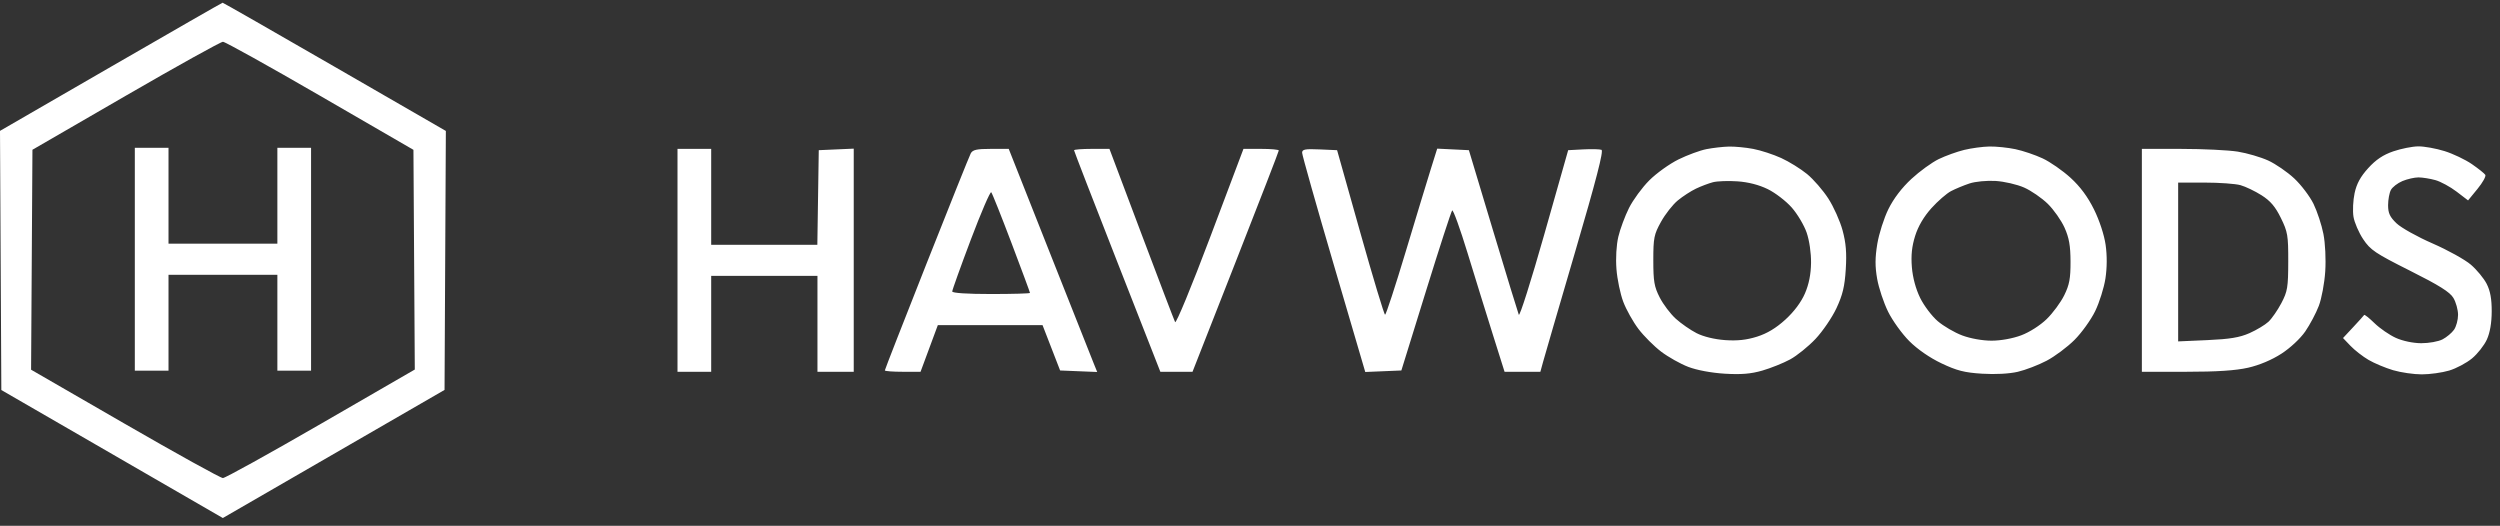
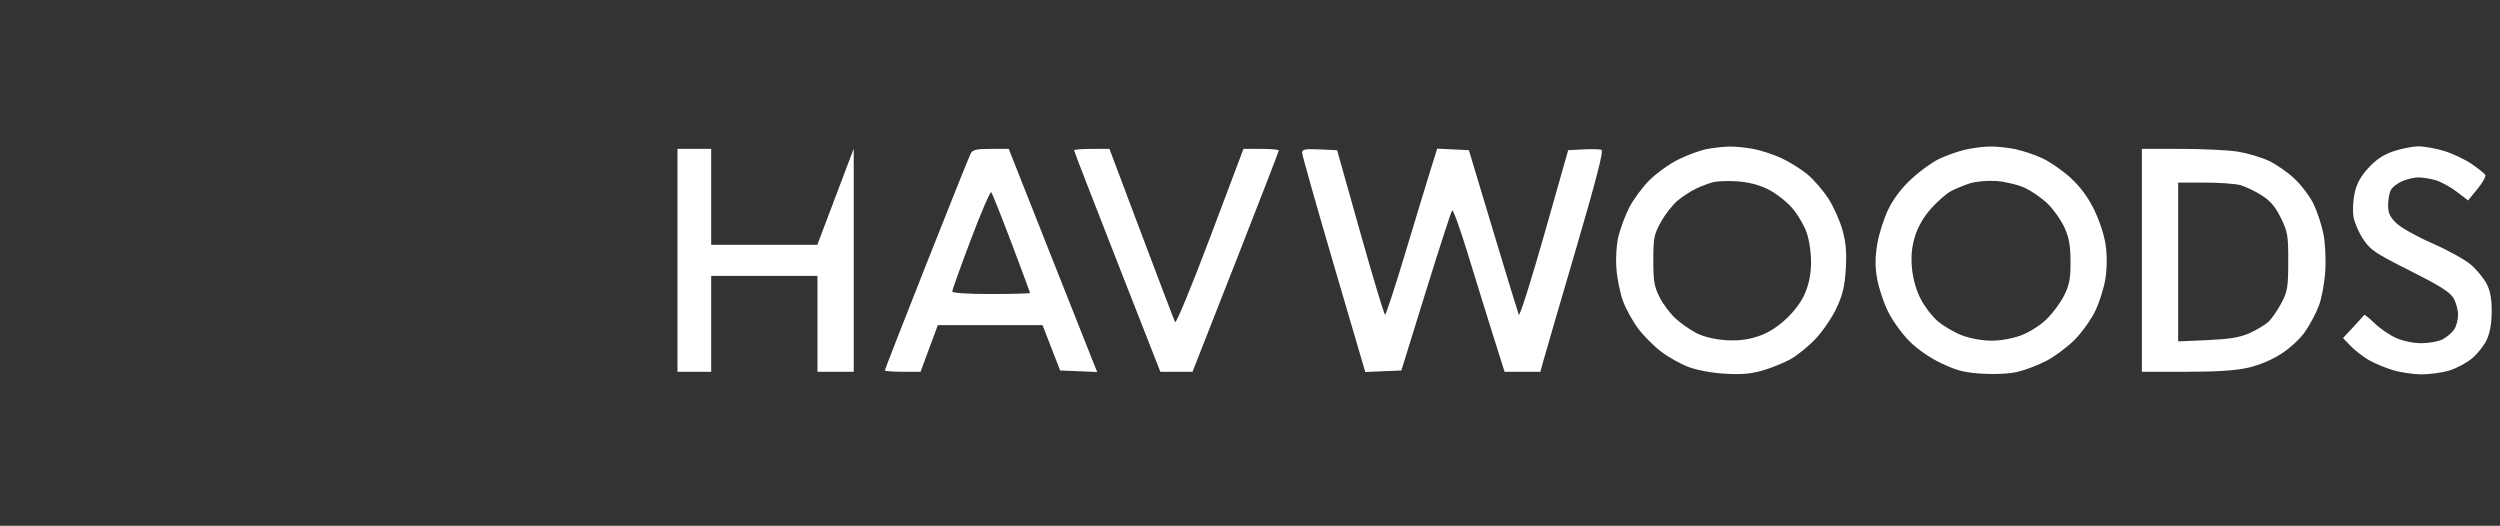
<svg xmlns="http://www.w3.org/2000/svg" width="252" height="53" viewBox="0 0 252 53" fill="none">
  <rect x="0" y="0" width="252" height="53" fill="#333333" stroke="none" />
-   <path fill-rule="evenodd" clip-rule="evenodd" d="M11.171 6.736L0 13.192L0.135 39.315L22.462 52.217L44.81 39.303L44.942 13.199L33.737 6.733C27.575 3.176 22.49 0.27 22.437 0.274C22.385 0.277 17.315 3.186 11.171 6.736ZM32.27 9.657L41.675 15.103L41.811 37.249L32.347 42.719C27.141 45.727 22.696 48.188 22.468 48.188C22.24 48.188 17.797 45.731 12.594 42.727L3.134 37.266L3.27 15.096L12.675 9.653C17.848 6.659 22.257 4.21 22.473 4.211C22.688 4.212 27.097 6.663 32.27 9.657ZM13.59 37.365H16.986V27.698H27.959V37.365H31.355V14.897H27.959V24.563H16.986V14.897H13.59V37.365Z" fill="white" />
-   <path fill-rule="evenodd" clip-rule="evenodd" d="M172.01 15.033C171.363 15.159 170.096 15.626 169.194 16.069C168.291 16.513 166.966 17.463 166.249 18.18C165.532 18.897 164.612 20.151 164.203 20.968C163.795 21.785 163.311 23.087 163.128 23.861C162.93 24.703 162.853 26.018 162.939 27.127C163.017 28.148 163.326 29.631 163.625 30.421C163.924 31.211 164.613 32.443 165.156 33.158C165.7 33.873 166.729 34.903 167.444 35.446C168.159 35.989 169.391 36.681 170.181 36.983C171.044 37.313 172.511 37.587 173.853 37.668C175.515 37.768 176.486 37.688 177.641 37.355C178.495 37.108 179.754 36.603 180.438 36.233C181.122 35.863 182.274 34.934 182.998 34.169C183.722 33.403 184.674 32.007 185.115 31.066C185.741 29.728 185.946 28.872 186.054 27.139C186.157 25.488 186.075 24.489 185.732 23.223C185.479 22.288 184.832 20.842 184.294 20.01C183.756 19.178 182.792 18.068 182.151 17.543C181.511 17.018 180.34 16.293 179.549 15.931C178.758 15.569 177.487 15.154 176.723 15.009C175.959 14.864 174.851 14.759 174.26 14.775C173.669 14.79 172.656 14.906 172.01 15.033ZM197.994 15.11C197.269 15.286 196.113 15.703 195.425 16.036C194.737 16.369 193.496 17.269 192.668 18.036C191.701 18.932 190.872 20.02 190.35 21.08C189.903 21.987 189.4 23.565 189.231 24.585C189.002 25.974 188.998 26.86 189.217 28.105C189.377 29.019 189.872 30.506 190.315 31.409C190.759 32.311 191.722 33.65 192.456 34.383C193.283 35.21 194.517 36.063 195.701 36.625C197.256 37.364 198.019 37.558 199.798 37.669C201.124 37.752 202.536 37.677 203.39 37.478C204.164 37.298 205.472 36.796 206.297 36.363C207.123 35.93 208.388 34.985 209.11 34.263C209.832 33.541 210.77 32.235 211.195 31.36C211.62 30.484 212.085 29.004 212.228 28.07C212.393 26.992 212.4 25.755 212.247 24.682C212.104 23.68 211.628 22.229 211.077 21.114C210.446 19.838 209.688 18.814 208.713 17.923C207.924 17.202 206.661 16.323 205.907 15.97C205.153 15.617 203.913 15.197 203.152 15.037C202.39 14.877 201.214 14.756 200.539 14.768C199.863 14.78 198.718 14.934 197.994 15.11ZM241.242 15.256C240.218 15.608 239.492 16.094 238.716 16.948C237.936 17.806 237.547 18.52 237.344 19.466C237.188 20.192 237.137 21.261 237.23 21.842C237.323 22.423 237.764 23.445 238.21 24.113C238.938 25.202 239.423 25.528 242.926 27.286C245.87 28.763 246.947 29.438 247.301 30.029C247.559 30.46 247.771 31.227 247.772 31.734C247.773 32.242 247.59 32.918 247.366 33.238C247.141 33.558 246.618 33.996 246.203 34.211C245.788 34.425 244.825 34.599 244.064 34.595C243.242 34.592 242.2 34.373 241.503 34.059C240.857 33.766 239.889 33.101 239.353 32.579C238.817 32.057 238.346 31.684 238.308 31.748C238.269 31.813 237.774 32.363 237.207 32.97L236.176 34.074L236.938 34.869C237.356 35.306 238.173 35.941 238.752 36.279C239.331 36.618 240.444 37.085 241.224 37.316C242.005 37.547 243.306 37.736 244.116 37.736C244.926 37.736 246.168 37.563 246.877 37.352C247.586 37.141 248.621 36.59 249.179 36.129C249.736 35.668 250.409 34.813 250.675 34.228C250.99 33.534 251.16 32.548 251.164 31.39C251.168 30.133 251.02 29.323 250.656 28.61C250.374 28.056 249.655 27.186 249.059 26.676C248.464 26.166 246.726 25.203 245.197 24.537C243.668 23.871 242.036 22.959 241.569 22.511C240.897 21.868 240.72 21.486 240.72 20.686C240.72 20.13 240.847 19.438 241.002 19.148C241.157 18.858 241.682 18.454 242.169 18.25C242.656 18.047 243.381 17.882 243.781 17.882C244.181 17.883 244.946 18.006 245.481 18.154C246.017 18.303 246.978 18.824 247.618 19.312L248.781 20.201L249.731 19.042C250.253 18.405 250.608 17.767 250.519 17.624C250.431 17.482 249.818 16.993 249.158 16.538C248.497 16.084 247.258 15.494 246.404 15.229C245.551 14.963 244.364 14.75 243.766 14.754C243.168 14.759 242.032 14.985 241.242 15.256ZM68.292 37.475H71.688V27.808H82.4V37.475H86.057V14.983L82.531 15.138L82.388 24.674H71.688V15.007H68.292V37.475ZM97.85 15.464C97.717 15.716 95.714 20.709 93.4 26.56C91.086 32.411 89.192 37.261 89.192 37.337C89.192 37.413 90.002 37.475 90.992 37.475H92.791L94.534 32.772H105.087L106.86 37.344L110.598 37.497L110.249 36.637C110.057 36.164 108.05 31.104 105.79 25.392L101.68 15.007H99.887C98.445 15.007 98.046 15.097 97.85 15.464ZM108.264 15.147C108.264 15.224 110.221 20.279 112.614 26.381L116.963 37.475H120.206L124.554 26.402C126.946 20.312 128.903 15.257 128.903 15.168C128.903 15.079 128.102 15.007 127.122 15.007H125.341L121.984 23.91C120.1 28.906 118.549 32.66 118.45 32.466C118.354 32.275 116.825 28.269 115.053 23.563L111.832 15.007H110.048C109.067 15.007 108.264 15.07 108.264 15.147ZM131.254 15.397C131.254 15.625 132.686 20.69 134.436 26.654L137.618 37.496L141.257 37.344L143.727 29.376C145.085 24.994 146.278 21.32 146.378 21.214C146.478 21.108 147.179 23.047 147.937 25.525C148.695 28.002 149.842 31.705 150.487 33.752L151.66 37.475H155.27L155.537 36.495C155.684 35.956 157.142 30.95 158.778 25.371C160.901 18.13 161.661 15.191 161.431 15.102C161.254 15.034 160.426 15.015 159.591 15.058L158.072 15.138L155.663 23.628C154.338 28.298 153.182 31.943 153.095 31.727C153.007 31.512 151.84 27.691 150.5 23.237L148.064 15.138L144.87 14.983L144.231 17.02C143.88 18.14 142.735 21.908 141.687 25.392C140.639 28.876 139.707 31.727 139.616 31.727C139.526 31.727 138.4 27.994 137.115 23.433L134.779 15.138L133.016 15.06C131.55 14.996 131.254 15.053 131.254 15.397ZM215.9 37.475H220.356C223.463 37.475 225.356 37.351 226.613 37.065C227.739 36.809 228.998 36.279 229.966 35.653C230.859 35.076 231.878 34.124 232.37 33.41C232.84 32.727 233.454 31.57 233.735 30.837C234.016 30.105 234.308 28.542 234.384 27.362C234.464 26.119 234.386 24.527 234.199 23.574C234.022 22.67 233.573 21.31 233.203 20.551C232.832 19.793 231.958 18.639 231.26 17.986C230.562 17.333 229.378 16.52 228.628 16.178C227.878 15.837 226.501 15.434 225.567 15.284C224.633 15.134 222.076 15.01 219.885 15.009L215.9 15.007V37.475ZM178.193 19.066C178.949 19.436 180.036 20.271 180.608 20.921C181.18 21.57 181.857 22.71 182.112 23.453C182.385 24.249 182.566 25.501 182.553 26.502C182.538 27.648 182.339 28.648 181.939 29.577C181.562 30.452 180.845 31.412 179.971 32.211C179.032 33.069 178.123 33.616 177.104 33.937C176.042 34.271 175.111 34.37 173.876 34.282C172.819 34.206 171.702 33.933 171.018 33.584C170.401 33.269 169.457 32.614 168.92 32.129C168.383 31.643 167.653 30.679 167.299 29.985C166.747 28.905 166.654 28.364 166.654 26.241C166.654 23.978 166.723 23.636 167.429 22.36C167.855 21.59 168.615 20.622 169.117 20.208C169.619 19.794 170.446 19.257 170.955 19.015C171.463 18.773 172.232 18.482 172.663 18.369C173.094 18.256 174.205 18.215 175.132 18.279C176.222 18.353 177.304 18.631 178.193 19.066ZM204.029 18.904C204.739 19.217 205.812 19.956 206.415 20.545C207.017 21.135 207.778 22.217 208.106 22.949C208.564 23.971 208.704 24.769 208.709 26.372C208.715 28.071 208.596 28.705 208.075 29.764C207.723 30.48 206.926 31.56 206.304 32.164C205.649 32.801 204.569 33.489 203.735 33.801C202.876 34.123 201.671 34.34 200.748 34.34C199.838 34.34 198.622 34.124 197.798 33.815C197.026 33.527 195.912 32.877 195.322 32.372C194.731 31.866 193.934 30.81 193.549 30.024C193.108 29.121 192.801 27.98 192.716 26.924C192.62 25.734 192.716 24.828 193.049 23.77C193.352 22.805 193.924 21.833 194.684 20.987C195.326 20.273 196.219 19.497 196.667 19.263C197.115 19.029 197.952 18.682 198.527 18.492C199.111 18.298 200.271 18.187 201.156 18.24C202.027 18.293 203.32 18.591 204.029 18.904ZM225.837 18.663C226.345 18.804 227.301 19.262 227.96 19.68C228.859 20.25 229.349 20.826 229.911 21.97C230.601 23.375 230.661 23.729 230.655 26.372C230.65 28.962 230.581 29.374 229.963 30.552C229.585 31.27 228.998 32.117 228.659 32.433C228.32 32.749 227.46 33.266 226.749 33.58C225.757 34.019 224.766 34.183 222.507 34.283L219.558 34.413V18.403L222.236 18.405C223.709 18.406 225.329 18.522 225.837 18.663ZM101.96 24.497C102.985 27.202 103.823 29.465 103.823 29.526C103.823 29.587 102.059 29.637 99.904 29.637C97.488 29.637 95.985 29.538 95.985 29.378C95.985 29.236 96.83 26.883 97.862 24.149C98.894 21.416 99.82 19.269 99.918 19.379C100.017 19.489 100.936 21.792 101.96 24.497Z" fill="white" />
+   <path fill-rule="evenodd" clip-rule="evenodd" d="M172.01 15.033C171.363 15.159 170.096 15.626 169.194 16.069C168.291 16.513 166.966 17.463 166.249 18.18C165.532 18.897 164.612 20.151 164.203 20.968C163.795 21.785 163.311 23.087 163.128 23.861C162.93 24.703 162.853 26.018 162.939 27.127C163.017 28.148 163.326 29.631 163.625 30.421C163.924 31.211 164.613 32.443 165.156 33.158C165.7 33.873 166.729 34.903 167.444 35.446C168.159 35.989 169.391 36.681 170.181 36.983C171.044 37.313 172.511 37.587 173.853 37.668C175.515 37.768 176.486 37.688 177.641 37.355C178.495 37.108 179.754 36.603 180.438 36.233C181.122 35.863 182.274 34.934 182.998 34.169C183.722 33.403 184.674 32.007 185.115 31.066C185.741 29.728 185.946 28.872 186.054 27.139C186.157 25.488 186.075 24.489 185.732 23.223C185.479 22.288 184.832 20.842 184.294 20.01C183.756 19.178 182.792 18.068 182.151 17.543C181.511 17.018 180.34 16.293 179.549 15.931C178.758 15.569 177.487 15.154 176.723 15.009C175.959 14.864 174.851 14.759 174.26 14.775C173.669 14.79 172.656 14.906 172.01 15.033ZM197.994 15.11C197.269 15.286 196.113 15.703 195.425 16.036C194.737 16.369 193.496 17.269 192.668 18.036C191.701 18.932 190.872 20.02 190.35 21.08C189.903 21.987 189.4 23.565 189.231 24.585C189.002 25.974 188.998 26.86 189.217 28.105C189.377 29.019 189.872 30.506 190.315 31.409C190.759 32.311 191.722 33.65 192.456 34.383C193.283 35.21 194.517 36.063 195.701 36.625C197.256 37.364 198.019 37.558 199.798 37.669C201.124 37.752 202.536 37.677 203.39 37.478C204.164 37.298 205.472 36.796 206.297 36.363C207.123 35.93 208.388 34.985 209.11 34.263C209.832 33.541 210.77 32.235 211.195 31.36C211.62 30.484 212.085 29.004 212.228 28.07C212.393 26.992 212.4 25.755 212.247 24.682C212.104 23.68 211.628 22.229 211.077 21.114C210.446 19.838 209.688 18.814 208.713 17.923C207.924 17.202 206.661 16.323 205.907 15.97C205.153 15.617 203.913 15.197 203.152 15.037C202.39 14.877 201.214 14.756 200.539 14.768C199.863 14.78 198.718 14.934 197.994 15.11ZM241.242 15.256C240.218 15.608 239.492 16.094 238.716 16.948C237.936 17.806 237.547 18.52 237.344 19.466C237.188 20.192 237.137 21.261 237.23 21.842C237.323 22.423 237.764 23.445 238.21 24.113C238.938 25.202 239.423 25.528 242.926 27.286C245.87 28.763 246.947 29.438 247.301 30.029C247.559 30.46 247.771 31.227 247.772 31.734C247.773 32.242 247.59 32.918 247.366 33.238C247.141 33.558 246.618 33.996 246.203 34.211C245.788 34.425 244.825 34.599 244.064 34.595C243.242 34.592 242.2 34.373 241.503 34.059C240.857 33.766 239.889 33.101 239.353 32.579C238.817 32.057 238.346 31.684 238.308 31.748C238.269 31.813 237.774 32.363 237.207 32.97L236.176 34.074L236.938 34.869C237.356 35.306 238.173 35.941 238.752 36.279C239.331 36.618 240.444 37.085 241.224 37.316C242.005 37.547 243.306 37.736 244.116 37.736C244.926 37.736 246.168 37.563 246.877 37.352C247.586 37.141 248.621 36.59 249.179 36.129C249.736 35.668 250.409 34.813 250.675 34.228C250.99 33.534 251.16 32.548 251.164 31.39C251.168 30.133 251.02 29.323 250.656 28.61C250.374 28.056 249.655 27.186 249.059 26.676C248.464 26.166 246.726 25.203 245.197 24.537C243.668 23.871 242.036 22.959 241.569 22.511C240.897 21.868 240.72 21.486 240.72 20.686C240.72 20.13 240.847 19.438 241.002 19.148C241.157 18.858 241.682 18.454 242.169 18.25C242.656 18.047 243.381 17.882 243.781 17.882C244.181 17.883 244.946 18.006 245.481 18.154C246.017 18.303 246.978 18.824 247.618 19.312L248.781 20.201L249.731 19.042C250.253 18.405 250.608 17.767 250.519 17.624C250.431 17.482 249.818 16.993 249.158 16.538C248.497 16.084 247.258 15.494 246.404 15.229C245.551 14.963 244.364 14.75 243.766 14.754C243.168 14.759 242.032 14.985 241.242 15.256ZM68.292 37.475H71.688V27.808H82.4V37.475H86.057V14.983L82.388 24.674H71.688V15.007H68.292V37.475ZM97.85 15.464C97.717 15.716 95.714 20.709 93.4 26.56C91.086 32.411 89.192 37.261 89.192 37.337C89.192 37.413 90.002 37.475 90.992 37.475H92.791L94.534 32.772H105.087L106.86 37.344L110.598 37.497L110.249 36.637C110.057 36.164 108.05 31.104 105.79 25.392L101.68 15.007H99.887C98.445 15.007 98.046 15.097 97.85 15.464ZM108.264 15.147C108.264 15.224 110.221 20.279 112.614 26.381L116.963 37.475H120.206L124.554 26.402C126.946 20.312 128.903 15.257 128.903 15.168C128.903 15.079 128.102 15.007 127.122 15.007H125.341L121.984 23.91C120.1 28.906 118.549 32.66 118.45 32.466C118.354 32.275 116.825 28.269 115.053 23.563L111.832 15.007H110.048C109.067 15.007 108.264 15.07 108.264 15.147ZM131.254 15.397C131.254 15.625 132.686 20.69 134.436 26.654L137.618 37.496L141.257 37.344L143.727 29.376C145.085 24.994 146.278 21.32 146.378 21.214C146.478 21.108 147.179 23.047 147.937 25.525C148.695 28.002 149.842 31.705 150.487 33.752L151.66 37.475H155.27L155.537 36.495C155.684 35.956 157.142 30.95 158.778 25.371C160.901 18.13 161.661 15.191 161.431 15.102C161.254 15.034 160.426 15.015 159.591 15.058L158.072 15.138L155.663 23.628C154.338 28.298 153.182 31.943 153.095 31.727C153.007 31.512 151.84 27.691 150.5 23.237L148.064 15.138L144.87 14.983L144.231 17.02C143.88 18.14 142.735 21.908 141.687 25.392C140.639 28.876 139.707 31.727 139.616 31.727C139.526 31.727 138.4 27.994 137.115 23.433L134.779 15.138L133.016 15.06C131.55 14.996 131.254 15.053 131.254 15.397ZM215.9 37.475H220.356C223.463 37.475 225.356 37.351 226.613 37.065C227.739 36.809 228.998 36.279 229.966 35.653C230.859 35.076 231.878 34.124 232.37 33.41C232.84 32.727 233.454 31.57 233.735 30.837C234.016 30.105 234.308 28.542 234.384 27.362C234.464 26.119 234.386 24.527 234.199 23.574C234.022 22.67 233.573 21.31 233.203 20.551C232.832 19.793 231.958 18.639 231.26 17.986C230.562 17.333 229.378 16.52 228.628 16.178C227.878 15.837 226.501 15.434 225.567 15.284C224.633 15.134 222.076 15.01 219.885 15.009L215.9 15.007V37.475ZM178.193 19.066C178.949 19.436 180.036 20.271 180.608 20.921C181.18 21.57 181.857 22.71 182.112 23.453C182.385 24.249 182.566 25.501 182.553 26.502C182.538 27.648 182.339 28.648 181.939 29.577C181.562 30.452 180.845 31.412 179.971 32.211C179.032 33.069 178.123 33.616 177.104 33.937C176.042 34.271 175.111 34.37 173.876 34.282C172.819 34.206 171.702 33.933 171.018 33.584C170.401 33.269 169.457 32.614 168.92 32.129C168.383 31.643 167.653 30.679 167.299 29.985C166.747 28.905 166.654 28.364 166.654 26.241C166.654 23.978 166.723 23.636 167.429 22.36C167.855 21.59 168.615 20.622 169.117 20.208C169.619 19.794 170.446 19.257 170.955 19.015C171.463 18.773 172.232 18.482 172.663 18.369C173.094 18.256 174.205 18.215 175.132 18.279C176.222 18.353 177.304 18.631 178.193 19.066ZM204.029 18.904C204.739 19.217 205.812 19.956 206.415 20.545C207.017 21.135 207.778 22.217 208.106 22.949C208.564 23.971 208.704 24.769 208.709 26.372C208.715 28.071 208.596 28.705 208.075 29.764C207.723 30.48 206.926 31.56 206.304 32.164C205.649 32.801 204.569 33.489 203.735 33.801C202.876 34.123 201.671 34.34 200.748 34.34C199.838 34.34 198.622 34.124 197.798 33.815C197.026 33.527 195.912 32.877 195.322 32.372C194.731 31.866 193.934 30.81 193.549 30.024C193.108 29.121 192.801 27.98 192.716 26.924C192.62 25.734 192.716 24.828 193.049 23.77C193.352 22.805 193.924 21.833 194.684 20.987C195.326 20.273 196.219 19.497 196.667 19.263C197.115 19.029 197.952 18.682 198.527 18.492C199.111 18.298 200.271 18.187 201.156 18.24C202.027 18.293 203.32 18.591 204.029 18.904ZM225.837 18.663C226.345 18.804 227.301 19.262 227.96 19.68C228.859 20.25 229.349 20.826 229.911 21.97C230.601 23.375 230.661 23.729 230.655 26.372C230.65 28.962 230.581 29.374 229.963 30.552C229.585 31.27 228.998 32.117 228.659 32.433C228.32 32.749 227.46 33.266 226.749 33.58C225.757 34.019 224.766 34.183 222.507 34.283L219.558 34.413V18.403L222.236 18.405C223.709 18.406 225.329 18.522 225.837 18.663ZM101.96 24.497C102.985 27.202 103.823 29.465 103.823 29.526C103.823 29.587 102.059 29.637 99.904 29.637C97.488 29.637 95.985 29.538 95.985 29.378C95.985 29.236 96.83 26.883 97.862 24.149C98.894 21.416 99.82 19.269 99.918 19.379C100.017 19.489 100.936 21.792 101.96 24.497Z" fill="white" />
</svg>